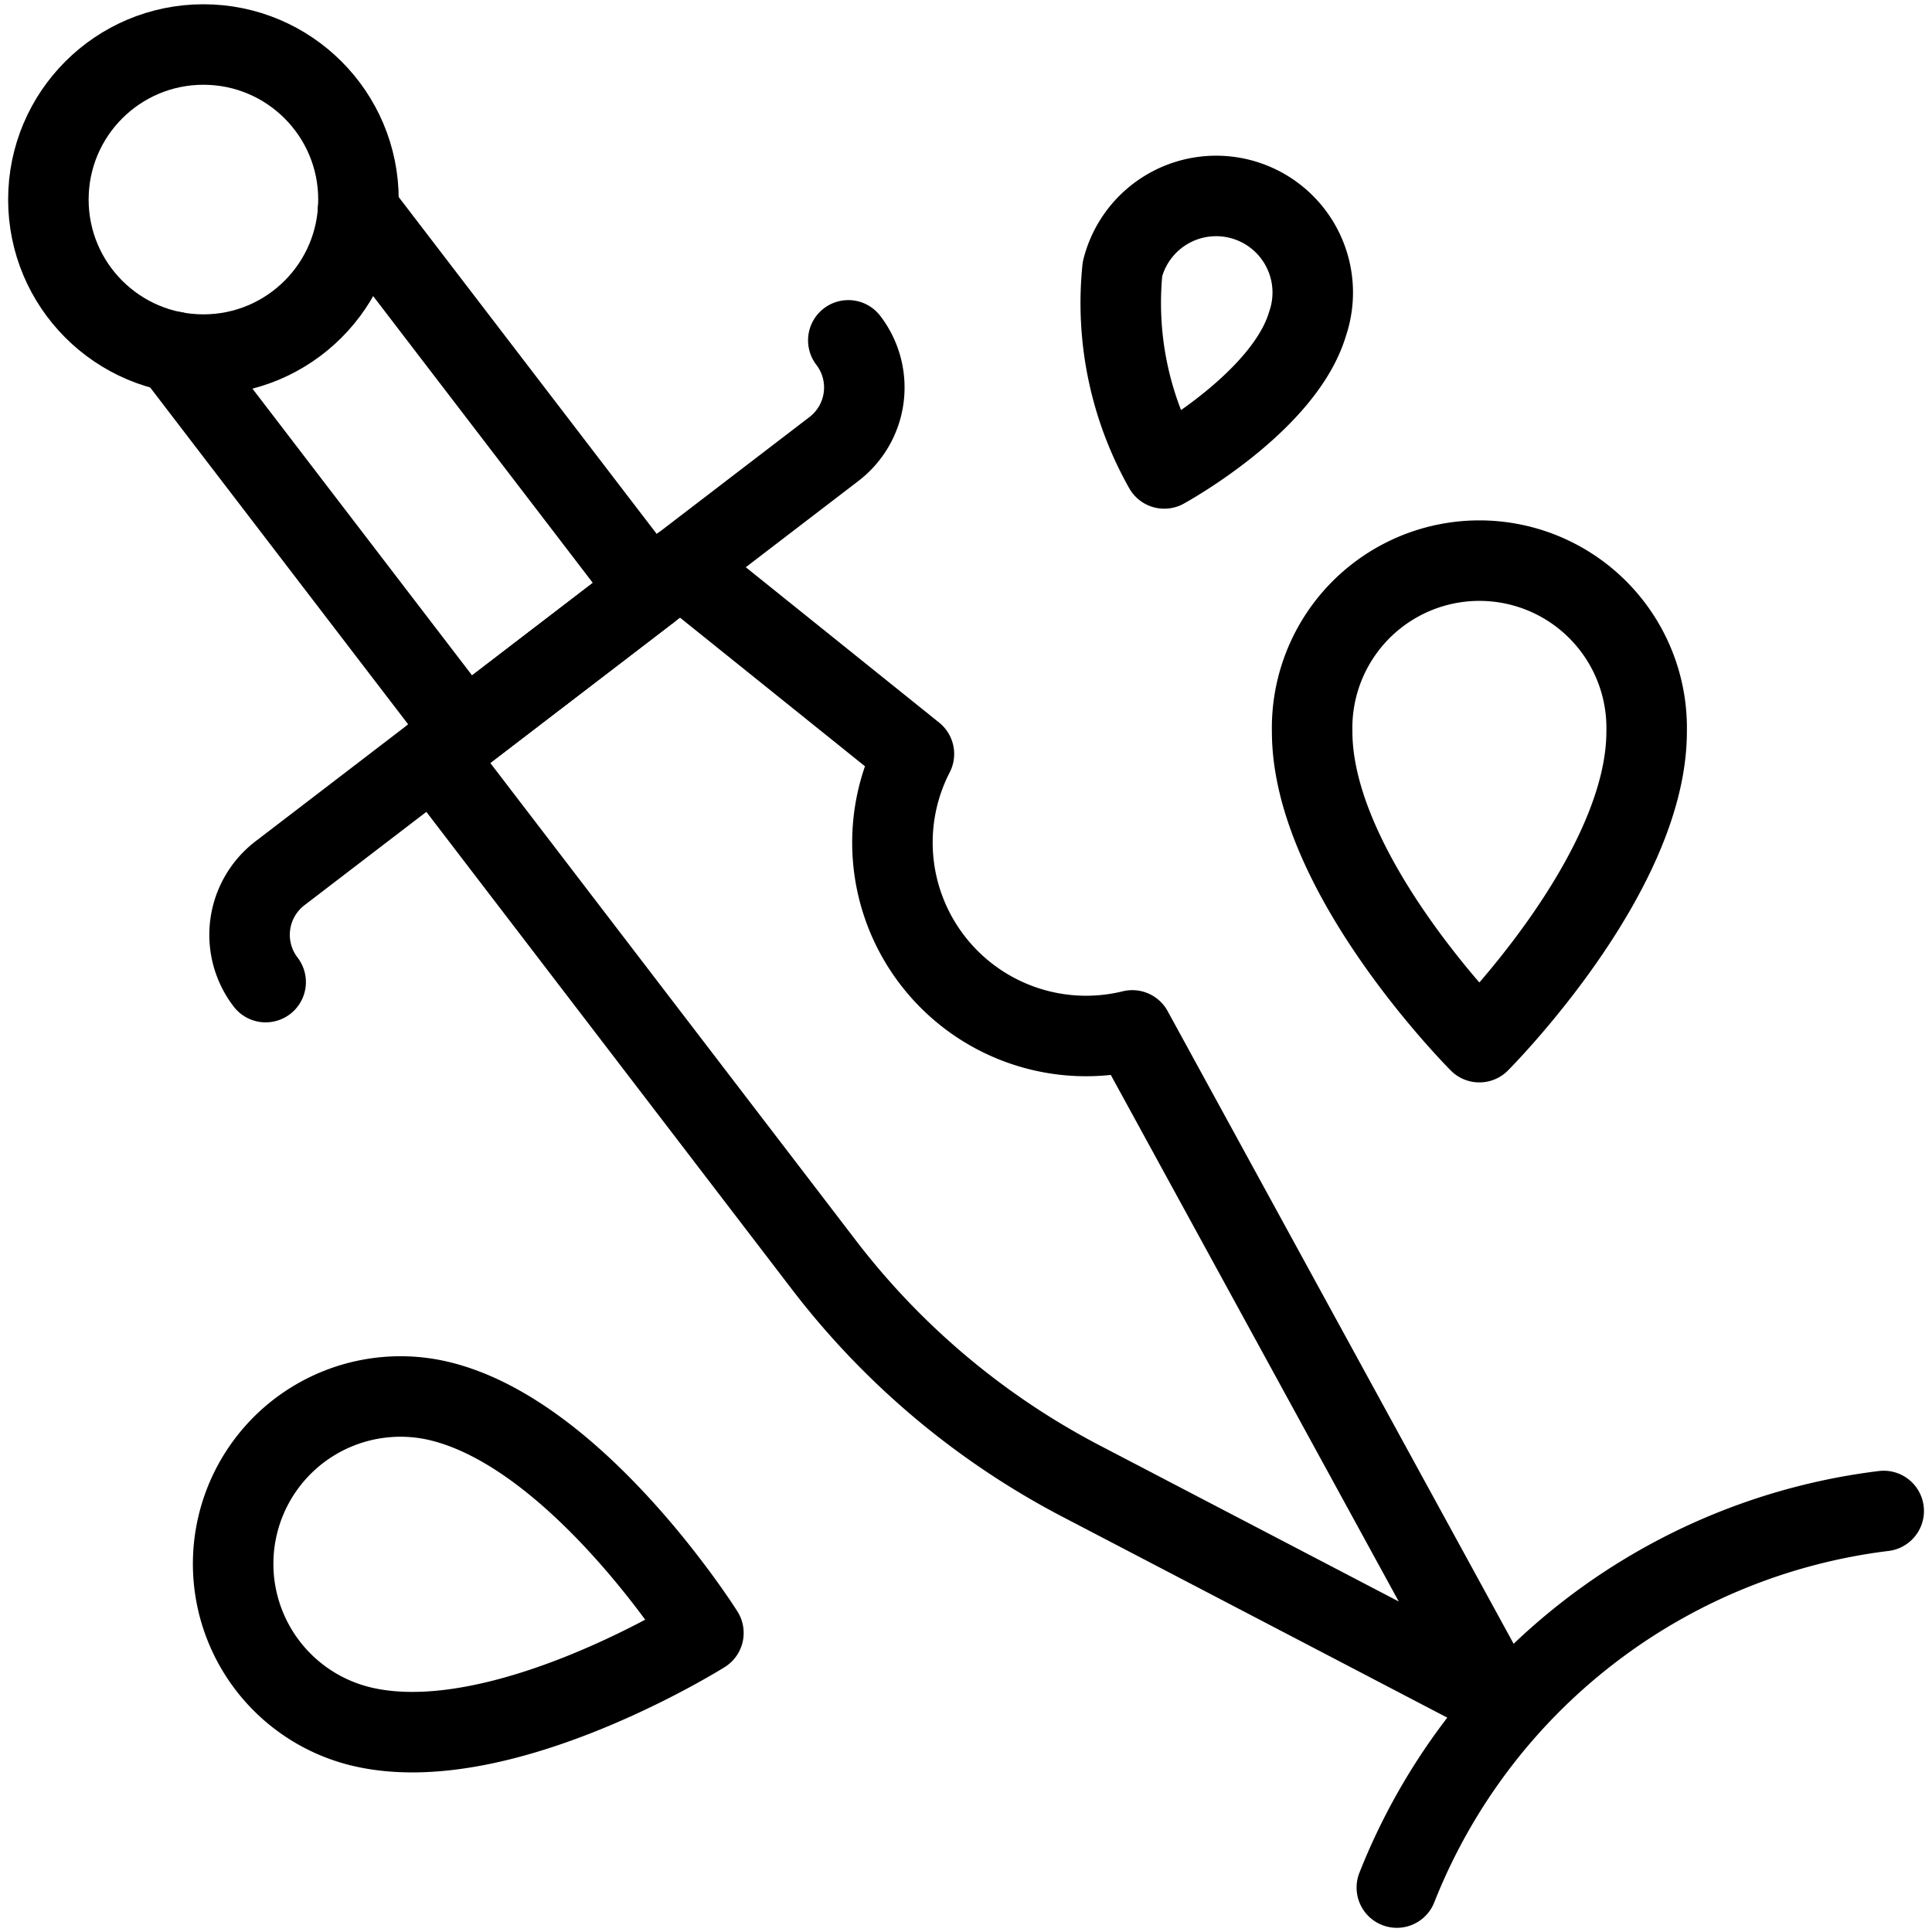
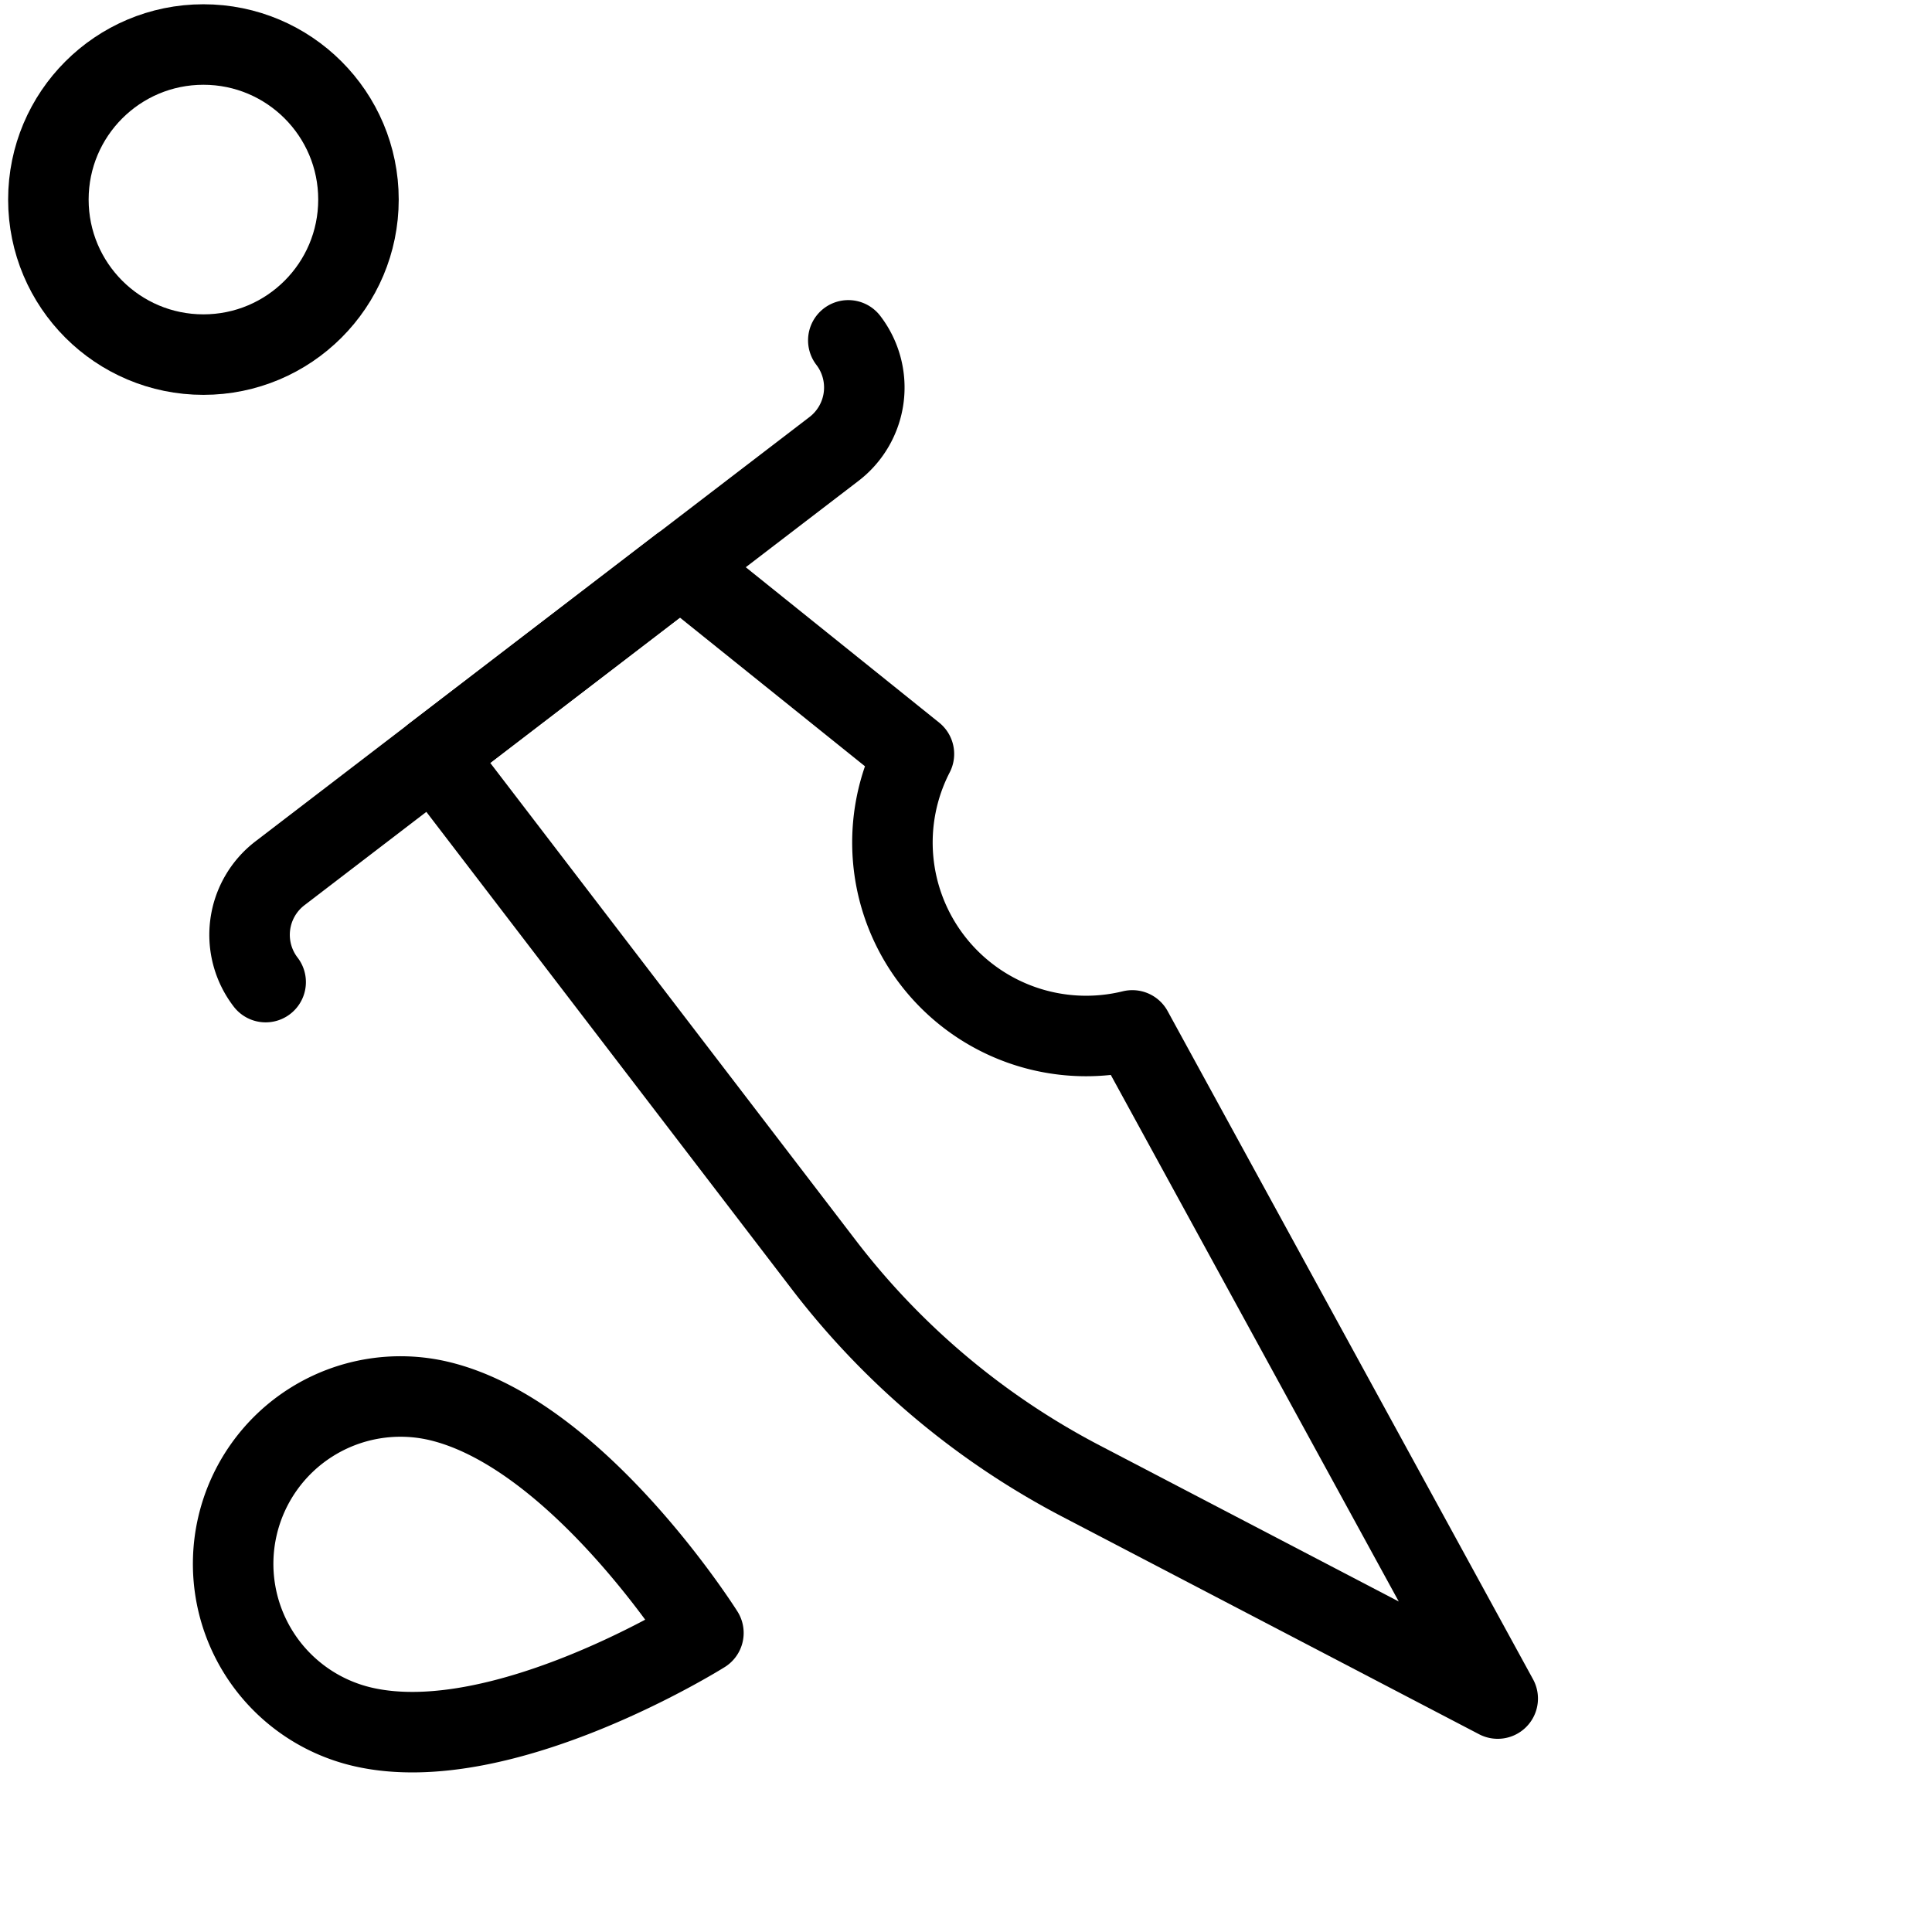
<svg xmlns="http://www.w3.org/2000/svg" viewBox="0 0 24 24">
  <g transform="matrix(1,0,0,1,0,0)">
    <defs>
      <style>.a{fill:none;stroke:#000000;stroke-linecap:round;stroke-linejoin:round;}</style>
    </defs>
-     <polyline class="a" points="2.154 4.368 5.772 9.092 8.066 7.335 4.448 2.611" />
    <circle class="a" cx="2.527" cy="2.479" r="1.926" />
    <path class="a" d="M10.538,4.228a.962.962,0,0,1-.179,1.35l-6.881,5.27A.963.963,0,0,0,3.3,12.2" />
-     <path class="a" d="M11.579,11.923a2.4,2.4,0,0,1-.226-2.557l-2.9-2.33L5.389,9.384l4.849,6.333A9.642,9.642,0,0,0,13.432,18.4l5.173,2.7-4.539-8.3A2.407,2.407,0,0,1,11.579,11.923Z" />
-     <path class="a" d="M16.3,9.088a2.078,2.078,0,1,1,4.155,0c0,1.78-2.078,3.858-2.078,3.858S16.3,10.868,16.3,9.088Z" />
-     <path class="a" d="M13.944,3.34a1.2,1.2,0,1,1,2.3.679c-.291.987-1.781,1.8-1.781,1.8A4.177,4.177,0,0,1,13.944,3.34Z" />
+     <path class="a" d="M11.579,11.923a2.4,2.4,0,0,1-.226-2.557l-2.9-2.33L5.389,9.384l4.849,6.333A9.642,9.642,0,0,0,13.432,18.4l5.173,2.7-4.539-8.3A2.407,2.407,0,0,1,11.579,11.923" />
    <path class="a" d="M4.512,21.453A2.078,2.078,0,1,1,5.438,17.4c1.735.4,3.3,2.885,3.3,2.885S6.247,21.85,4.512,21.453Z" />
-     <path class="a" d="M17.352,23.448A7.484,7.484,0,0,1,23.4,18.77" />
  </g>
</svg>